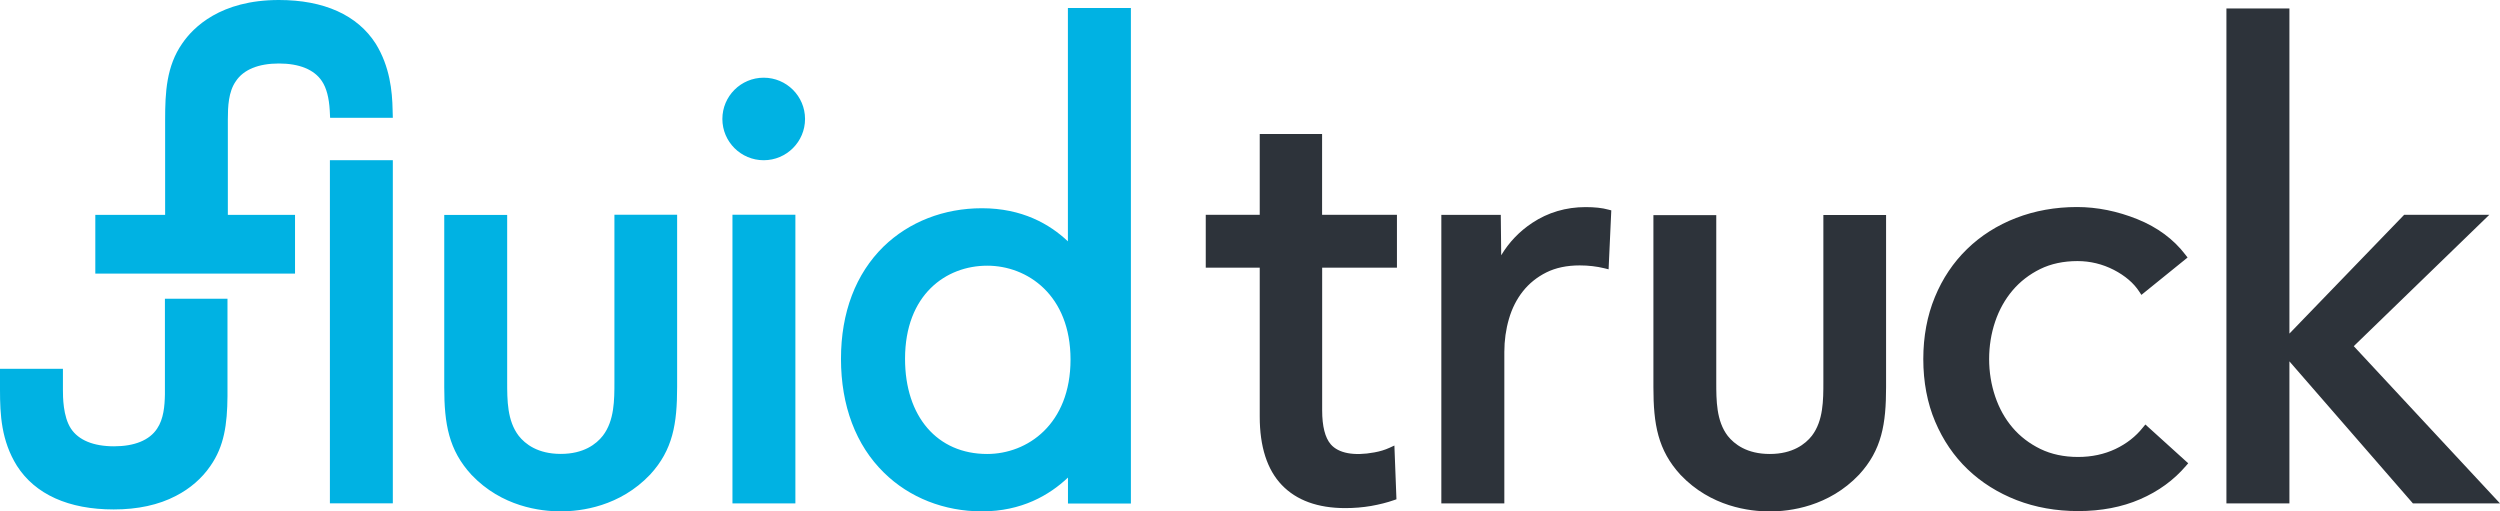
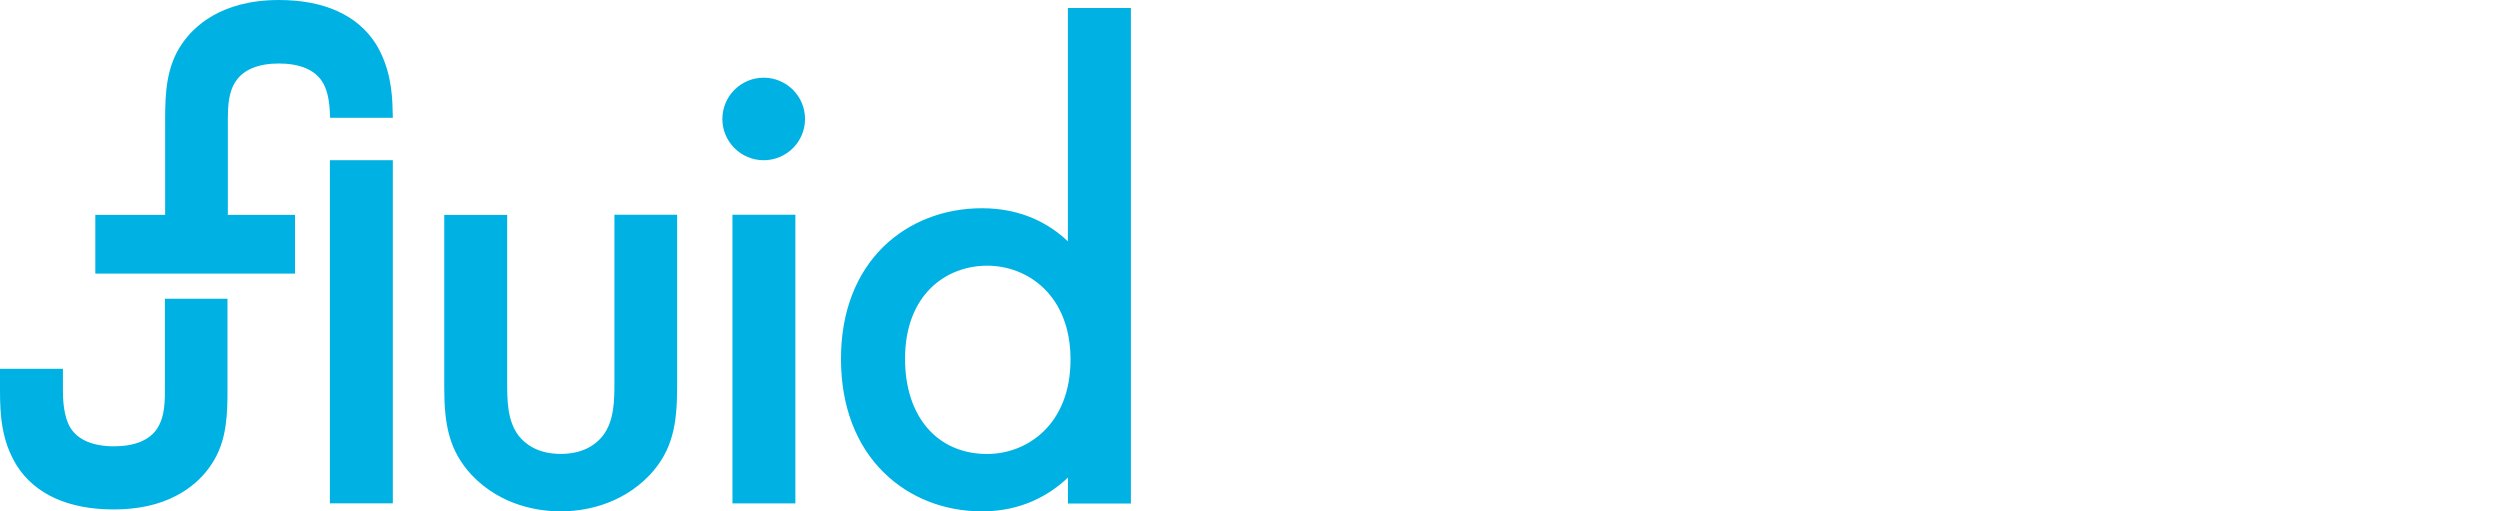
<svg xmlns="http://www.w3.org/2000/svg" width="352" height="72" viewBox="0 0 352 72" fill="none">
  <g clip-path="url(#clip0)">
    <path fill-rule="evenodd" clip-rule="evenodd" d="M52.9 6.15C50.33 2.12 45.61 0 39.27 0C31.04 0 27.21 3.85 25.66 6.12C23.43 9.31 23.25 13.03 23.25 16.85V30.25H13.42V38.52H30.98H41.54V30.25H32.08V16.85C32.08 15.02 32.16 12.92 33.21 11.43C34.28 9.81 36.38 8.94 39.27 8.94C42.15 8.94 44.25 9.8 45.33 11.43C45.96 12.37 46.33 13.76 46.43 15.57L46.48 16.59H55.31L55.28 15.49C55.23 12.82 54.89 9.37 52.9 6.15ZM150.36 1.13V33.98C147.79 31.55 143.91 29.32 138.25 29.32C132.9 29.32 128 31.23 124.41 34.71C120.48 38.56 118.41 44 118.41 50.52C118.41 57.14 120.51 62.69 124.47 66.56C128.04 70.07 132.94 72 138.26 72C143.84 72 147.75 69.72 150.37 67.24V70.9H159.23V1.13H150.36ZM150.73 50.62C150.73 59.75 144.65 63.92 138.99 63.92C131.97 63.92 127.43 58.66 127.43 50.52C127.43 41.46 133.22 37.41 138.99 37.41C144.65 37.4 150.73 41.54 150.73 50.62ZM107.53 22.56C110.74 22.56 113.35 19.96 113.35 16.75C113.35 13.54 110.74 10.94 107.53 10.94C104.32 10.94 101.71 13.54 101.71 16.75C101.71 19.96 104.32 22.56 107.53 22.56ZM86.51 53.76C86.51 56.32 86.51 59.23 84.88 61.35C83.96 62.53 82.18 63.91 78.96 63.91C75.71 63.91 73.95 62.52 73.04 61.37C71.41 59.25 71.41 56.34 71.41 53.78V30.26H62.55V54.52C62.55 59.7 63.18 63.37 66.38 66.85C70.65 71.35 76.1 72 78.96 72C81.82 72 87.27 71.32 91.54 66.82C94.74 63.34 95.34 59.67 95.34 54.49V30.23H86.51V53.76ZM103.13 30.23H111.99V70.88H103.13V30.23ZM22.12 60.35C23.04 58.99 23.19 57.16 23.22 55.53V42.06H32.03V54.88V55.77C32 59.77 31.56 62.84 29.62 65.61C28.44 67.34 26.76 68.8 24.77 69.82C22.33 71.1 19.37 71.73 16.01 71.73C9.67 71.73 4.95 69.61 2.38 65.58C0.18 62.05 0 58.36 0 54.91V51.93H8.86V54.91C8.86 55.83 8.86 58.63 9.99 60.35C11.06 61.97 13.16 62.84 16.05 62.84C18.94 62.84 21.05 61.98 22.12 60.35ZM46.45 22.56H55.31V70.87H46.45V22.56Z" fill="#00B2E3" />
-     <path d="M186.16 30.24H196.69V37.69H186.16V57.77C186.16 60.02 186.57 61.63 187.37 62.56C188.46 63.82 190.63 64.23 193.5 63.7C194.29 63.56 195.01 63.34 195.64 63.05L196.33 62.73L196.62 70.3L196.27 70.42C195.31 70.76 194.22 71.03 193.05 71.24C191.88 71.44 190.66 71.54 189.41 71.54C185.55 71.54 182.55 70.45 180.48 68.29C178.42 66.14 177.37 62.9 177.37 58.66V37.69H169.77V30.24H177.37V18.87H186.15V30.24H186.16ZM223.25 29.16C220.49 29.16 217.96 29.91 215.74 31.38C213.93 32.58 212.47 34.11 211.37 35.94L211.31 30.25H202.94V70.88H211.81V49.56C211.81 47.94 212.03 46.37 212.46 44.9C212.88 43.44 213.54 42.13 214.42 41.02C215.29 39.92 216.4 39.02 217.72 38.36C219.04 37.7 220.62 37.37 222.42 37.37C223.65 37.37 224.82 37.51 225.89 37.77L226.49 37.92L226.87 29.62L226.48 29.52C225.59 29.27 224.51 29.16 223.25 29.16ZM301.72 60.19C300.72 61.46 299.41 62.48 297.85 63.22C296.28 63.96 294.52 64.34 292.59 64.34C290.61 64.34 288.83 63.96 287.3 63.22C285.76 62.47 284.43 61.46 283.37 60.21C282.3 58.96 281.48 57.48 280.92 55.82C280.36 54.16 280.07 52.38 280.07 50.55C280.07 48.72 280.36 46.94 280.92 45.28C281.48 43.62 282.31 42.14 283.37 40.89C284.43 39.64 285.74 38.63 287.26 37.88C288.77 37.14 290.54 36.76 292.51 36.76C294.31 36.76 296.03 37.18 297.63 38C299.21 38.82 300.42 39.85 301.2 41.05L301.51 41.52L308.01 36.26L307.71 35.87C306.05 33.69 303.77 32 300.94 30.86C298.13 29.73 295.27 29.15 292.44 29.15C289.38 29.15 286.5 29.67 283.86 30.69C281.22 31.71 278.9 33.18 276.97 35.06C275.03 36.94 273.5 39.22 272.43 41.83C271.35 44.44 270.8 47.38 270.8 50.55C270.8 53.78 271.36 56.74 272.47 59.36C273.58 61.98 275.12 64.24 277.06 66.09C278.99 67.94 281.31 69.39 283.95 70.42C286.59 71.44 289.5 71.96 292.61 71.96C295.84 71.96 298.78 71.4 301.33 70.29C303.9 69.18 306.07 67.6 307.78 65.6L308.1 65.23L302.07 59.77L301.72 60.19ZM331.41 48.74L350.5 30.24H338.51L322.35 46.97V1.19H313.48V70.88H322.35V50.88L339.74 70.88H352L331.41 48.74ZM256.73 30.27H265.56V54.51C265.56 59.69 264.96 63.35 261.76 66.83C257.49 71.33 252.04 72.01 249.19 72.01C246.34 72.01 240.89 71.36 236.62 66.86C233.42 63.38 232.8 59.72 232.8 54.54V30.29H241.65V53.8C241.65 56.36 241.65 59.27 243.27 61.38C244.19 62.53 245.94 63.92 249.19 63.92C252.41 63.92 254.19 62.53 255.11 61.36C256.73 59.24 256.73 56.34 256.73 53.78V30.27Z" fill="#2D333A" />
  </g>
  <defs>
    <clipPath id="clip0">
      <rect width="352" height="72" fill="white" />
    </clipPath>
  </defs>
</svg>